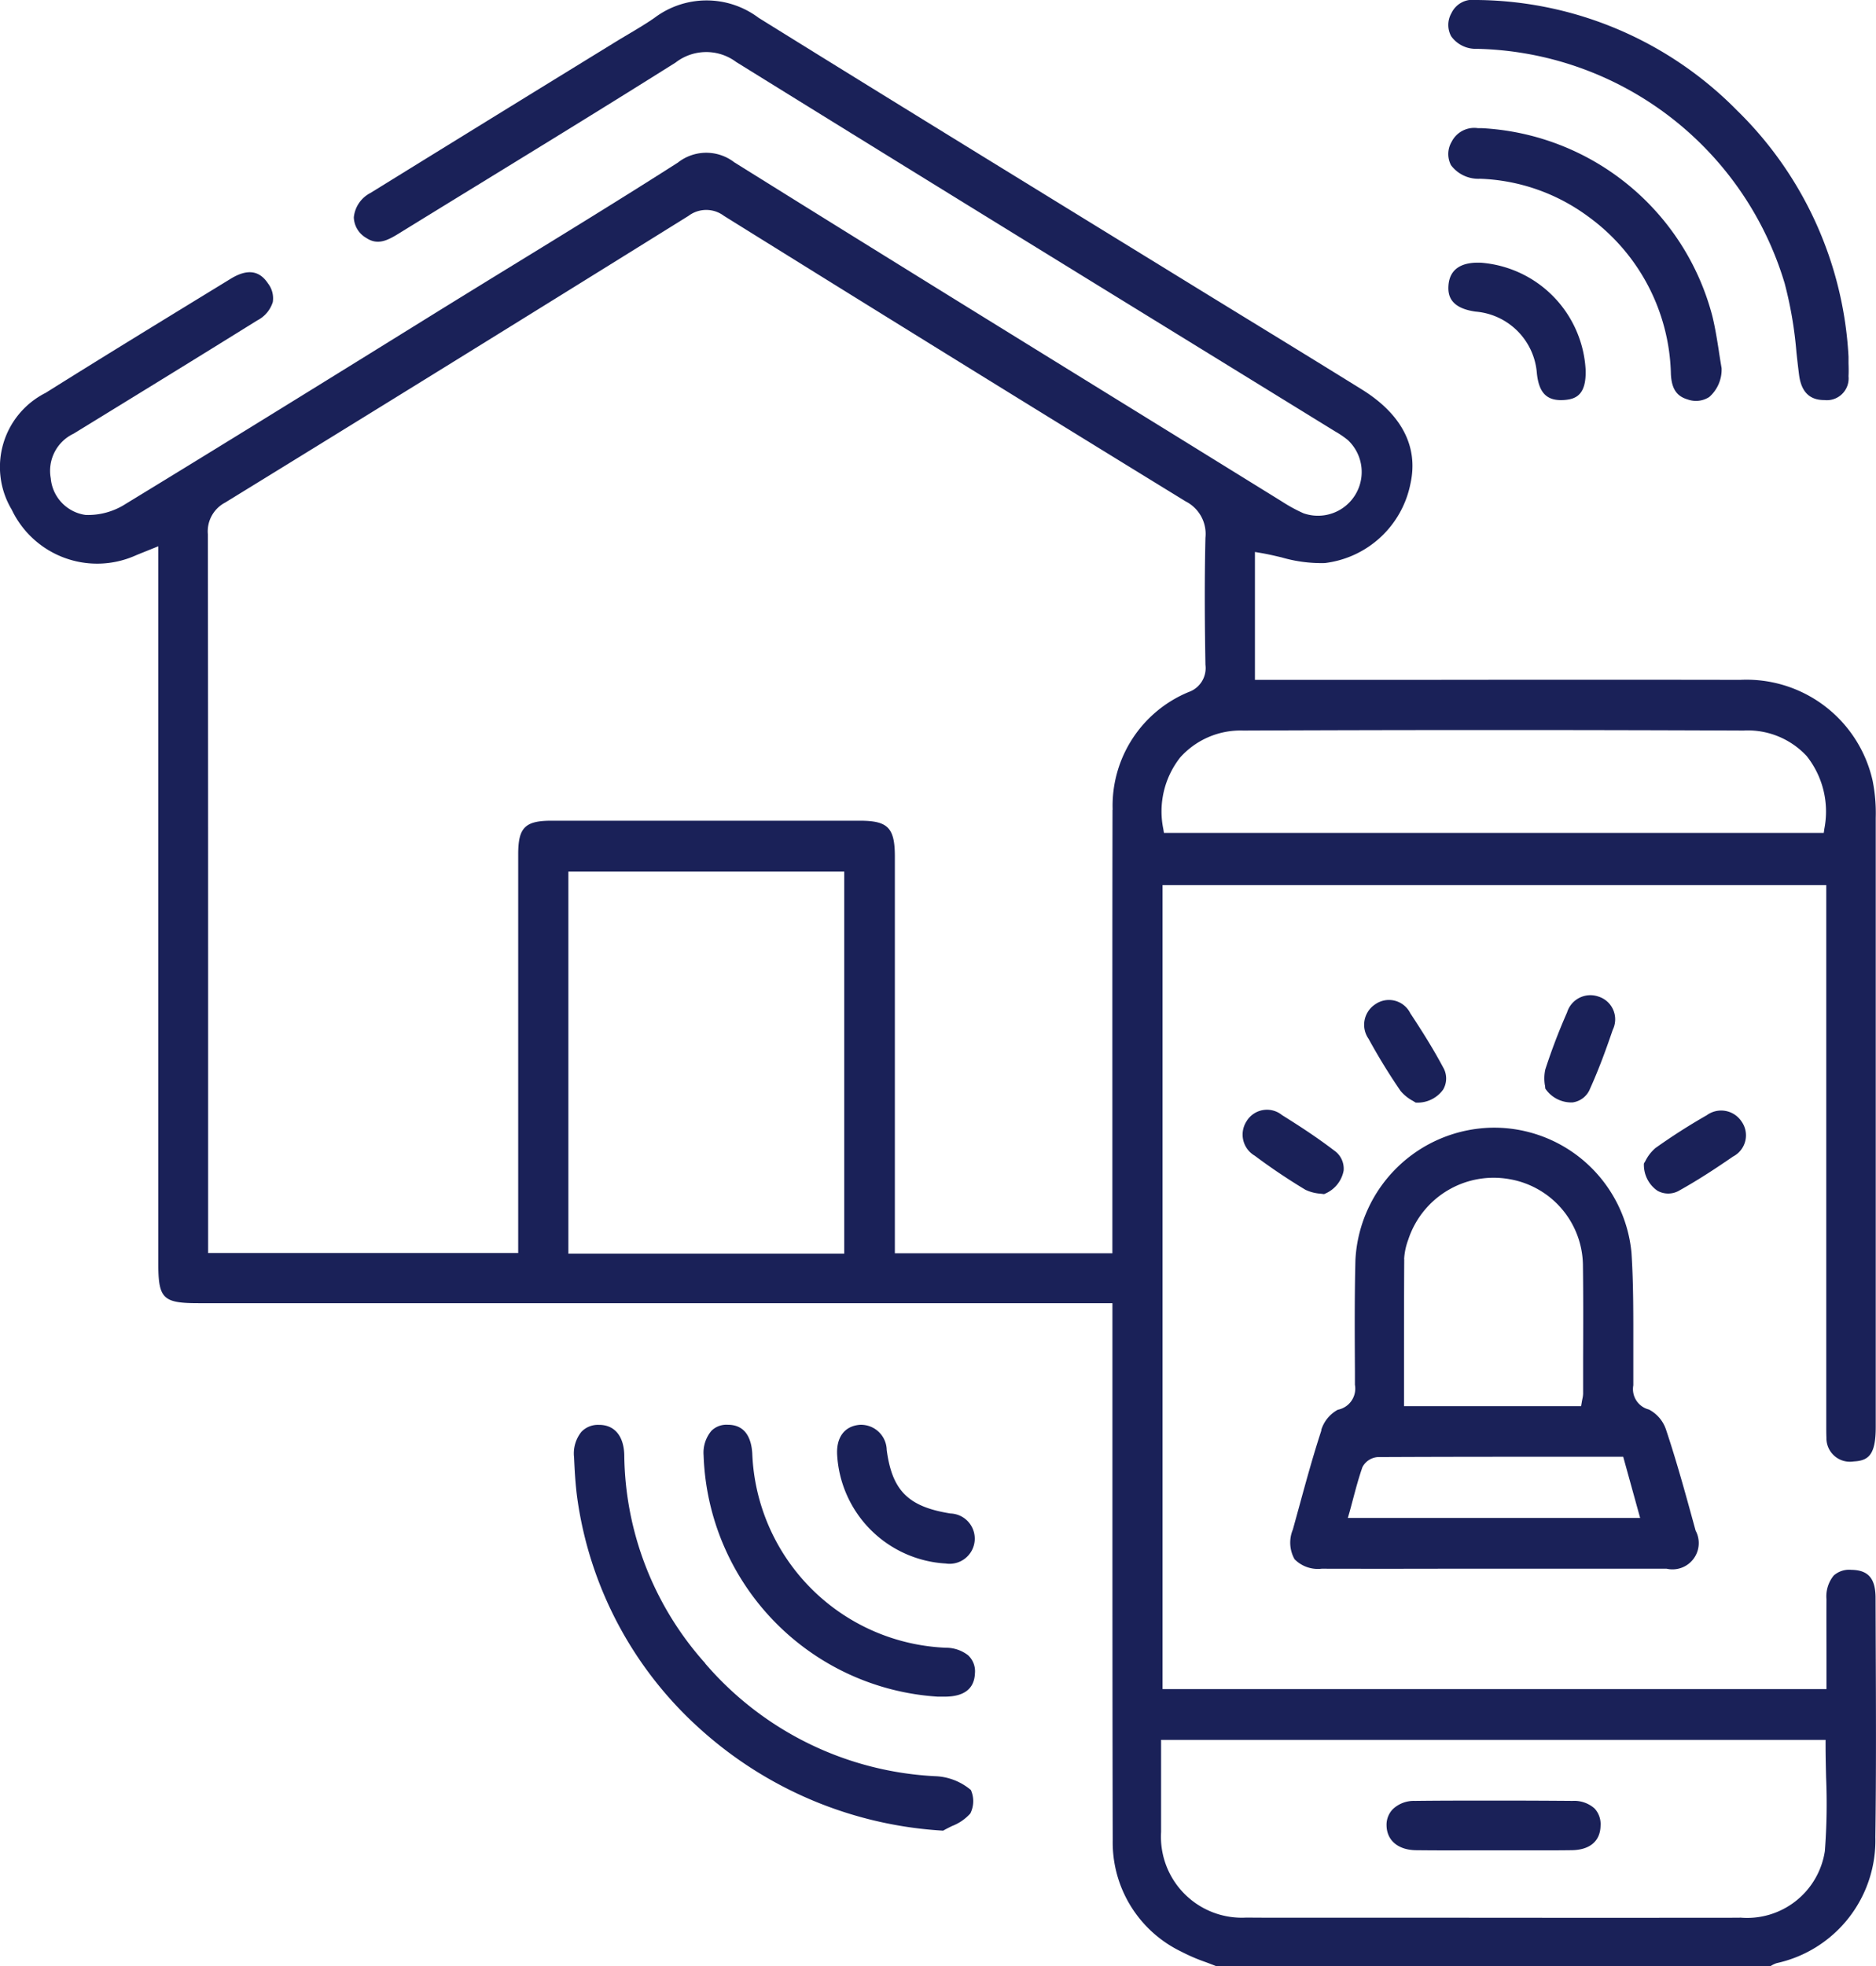
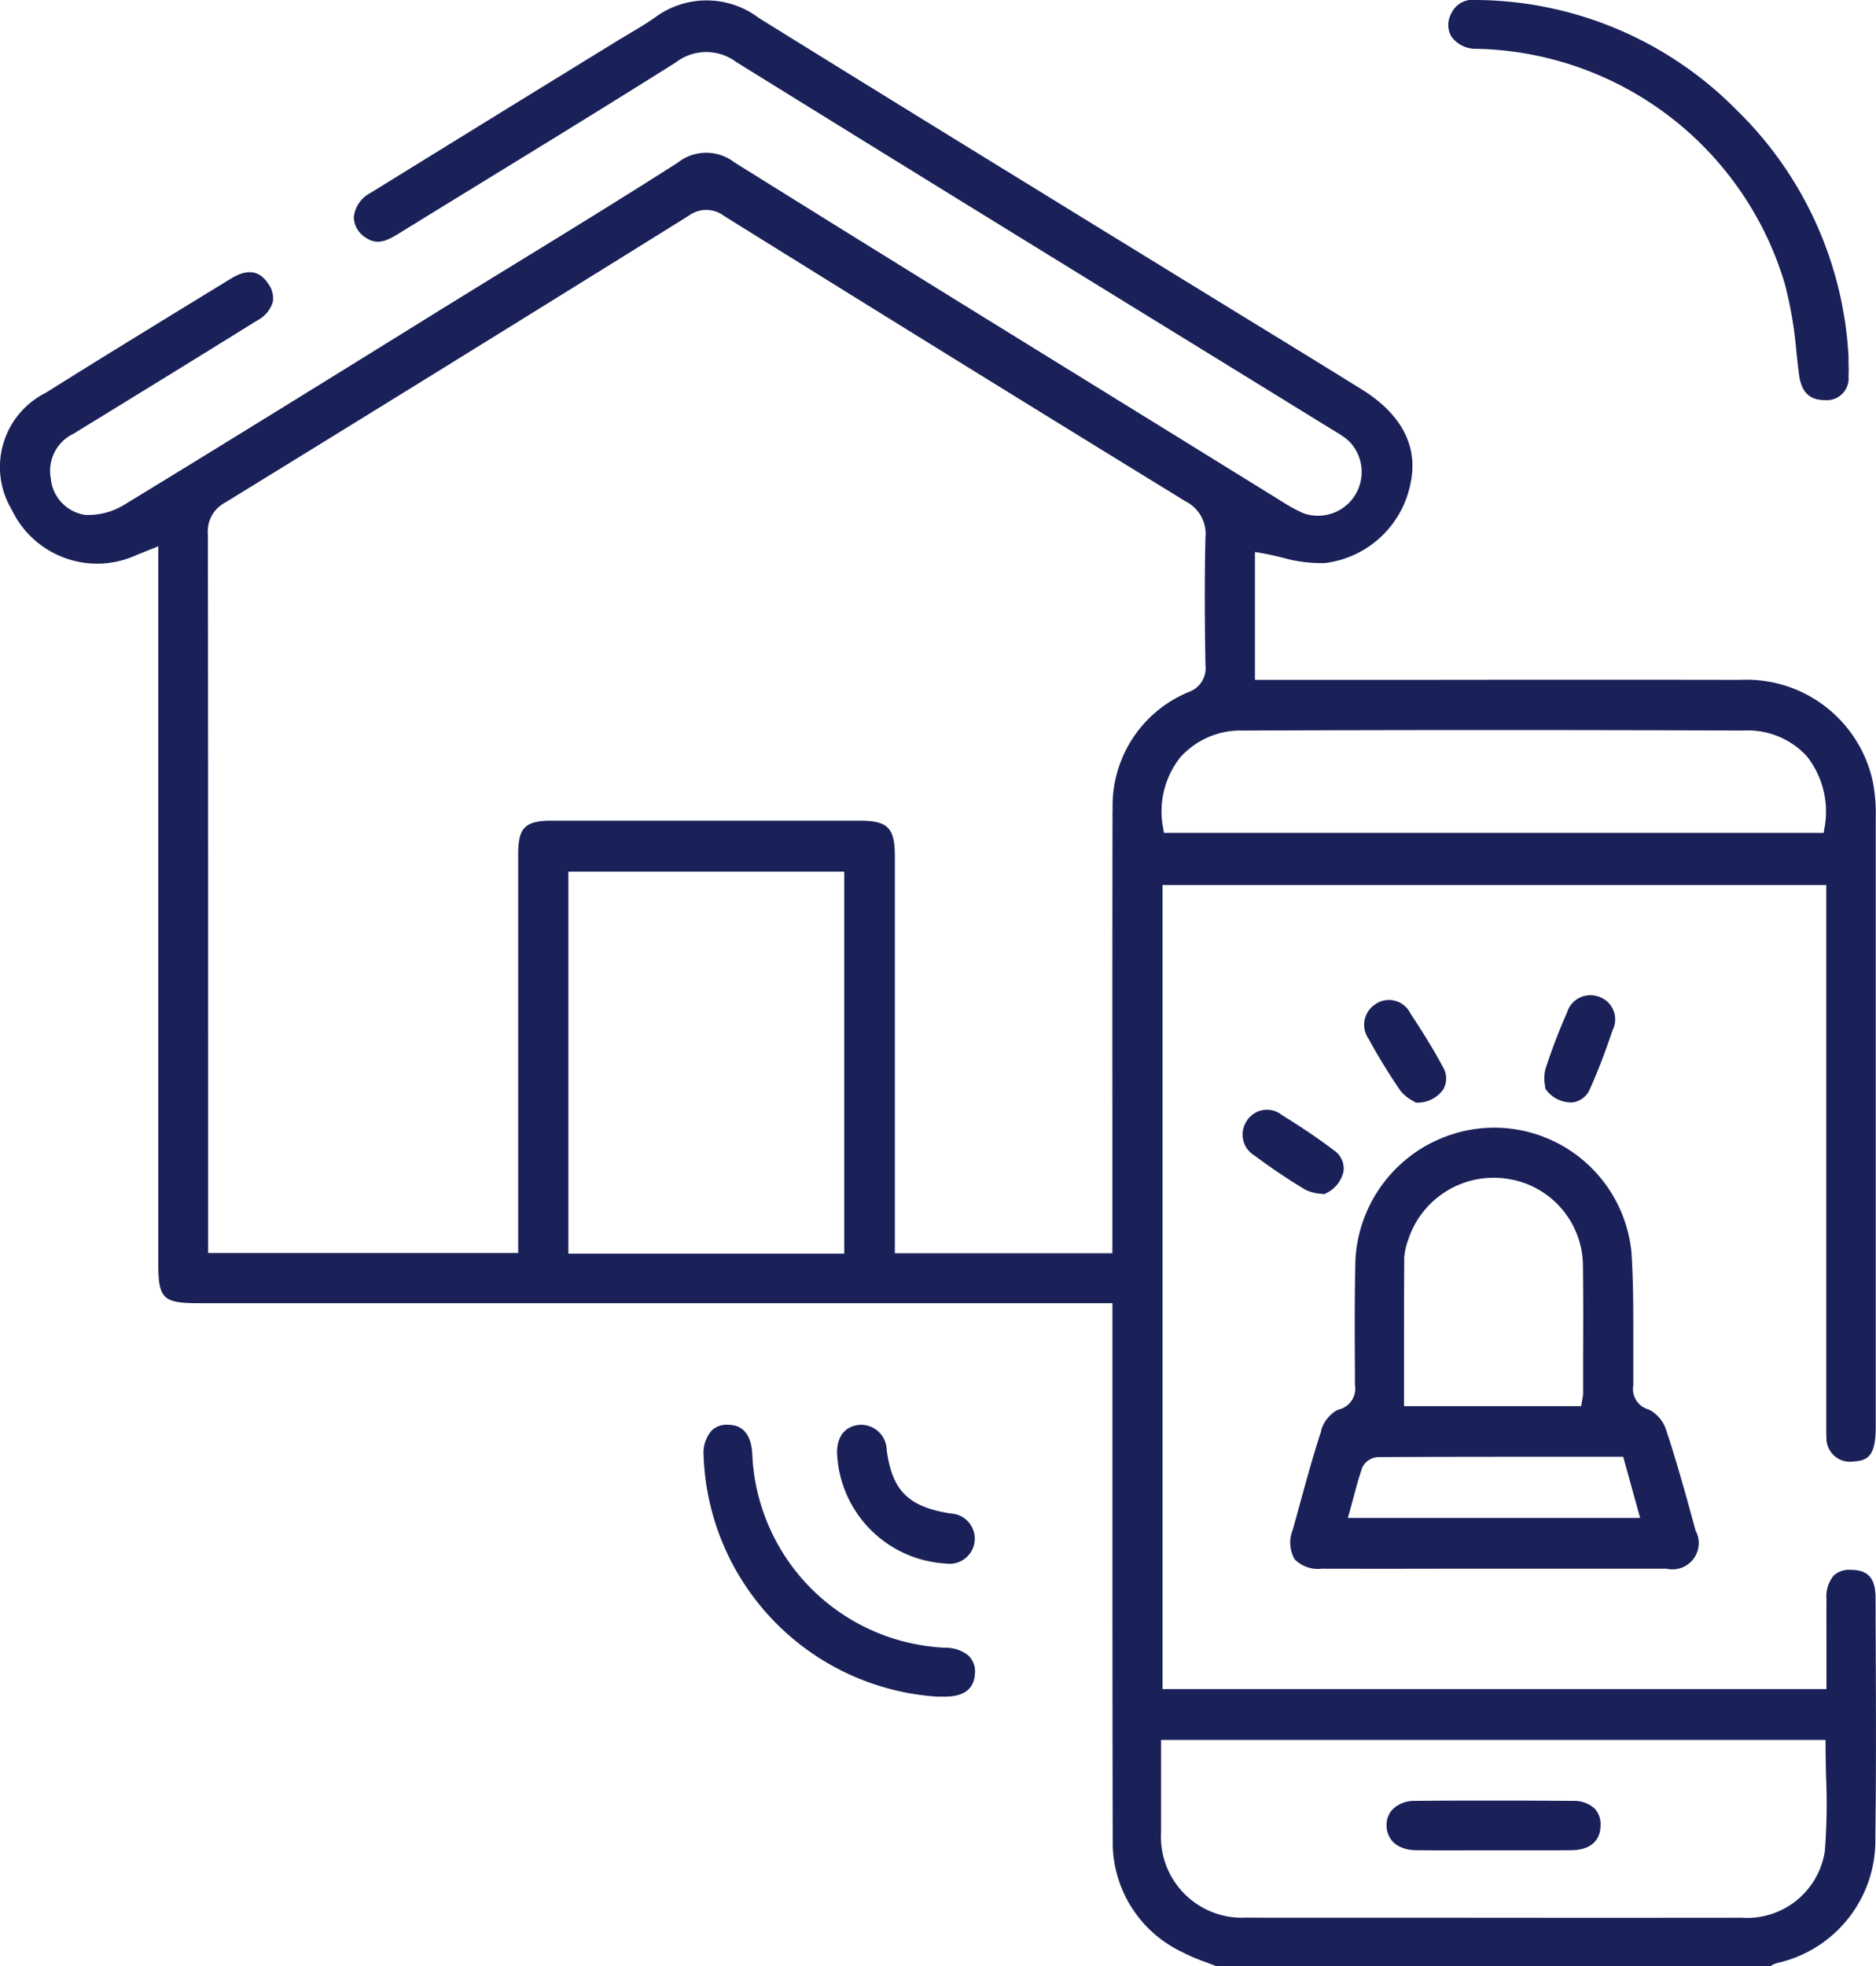
<svg xmlns="http://www.w3.org/2000/svg" id="Group_1947" data-name="Group 1947" width="77.618" height="81.328" viewBox="0 0 77.618 81.328">
  <defs>
    <clipPath id="clip-path">
      <rect id="Rectangle_604" data-name="Rectangle 604" width="77.618" height="81.328" fill="#1a2158" />
    </clipPath>
  </defs>
  <g id="Group_1932" data-name="Group 1932" clip-path="url(#clip-path)">
    <path id="Path_1678" data-name="Path 1678" d="M77.591,76.056c.038-2.7.026-5.45.015-8.108L77.6,66.166c0-.809-.3-1.158-1-1.167a.958.958,0,0,0-.731.235,1.363,1.363,0,0,0-.3.984c-.006.808,0,1.616,0,2.436v1.277H48.1V36.676H75.56V58.829c0,.071,0,.142,0,.213,0,.17,0,.331.007.491a.972.972,0,0,0,1.123.983c.608-.032.916-.258.917-1.41,0-7.615,0-16.471,0-25.212a6.85,6.85,0,0,0-.13-1.539,5.347,5.347,0,0,0-5.483-4.165c-4.495-.008-9.065-.006-13.486,0H51.922V22.9l.224.038c.3.05.591.119.877.186a5.9,5.9,0,0,0,1.787.235,4.114,4.114,0,0,0,3.548-3.291c.333-1.52-.363-2.865-2.013-3.889-1.414-.877-2.856-1.762-4.251-2.617q-1.2-.735-2.4-1.472L45.04,9.23C40.561,6.477,35.929,3.63,31.387.808a3.582,3.582,0,0,0-4.316.007c-.355.245-.731.468-1.094.683-.181.108-.363.215-.542.326L22.984,3.331q-3.83,2.356-7.654,4.719a1.278,1.278,0,0,0-.691,1.01,1.02,1.02,0,0,0,.518.854c.467.308.867.108,1.343-.185q1.712-1.055,3.426-2.105c2.637-1.618,5.364-3.291,8.026-4.966a2.072,2.072,0,0,1,2.509-.022c6.273,3.89,12.666,7.824,18.848,11.627l5.836,3.592.111.068a3.826,3.826,0,0,1,.508.347A1.809,1.809,0,0,1,53.932,21.3a6.47,6.47,0,0,1-.9-.491l-4.528-2.8c-5.947-3.67-12.1-7.466-18.126-11.227a1.9,1.9,0,0,0-2.335.016c-2.349,1.5-4.762,2.979-7.1,4.412q-1.363.837-2.724,1.677L15.294,14.7c-3.3,2.043-6.72,4.156-10.094,6.212a2.88,2.88,0,0,1-1.657.457A1.678,1.678,0,0,1,2.1,19.851a1.7,1.7,0,0,1,.946-1.844c2.821-1.731,5.172-3.174,7.593-4.681a1.29,1.29,0,0,0,.648-.762,1.007,1.007,0,0,0-.2-.772c-.36-.544-.863-.607-1.54-.193l-.634.388c-2.309,1.413-4.7,2.874-7.027,4.334a3.432,3.432,0,0,0-1.4,4.83,3.912,3.912,0,0,0,5.078,1.914c.137-.06.276-.115.441-.181l.544-.219v8.406q0,10.621,0,21.243c0,1.471.188,1.656,1.669,1.656H46.026v1.235q0,2.919,0,5.838c0,4.964,0,10.1.012,15.145a5.011,5.011,0,0,0,2.834,4.6,7.572,7.572,0,0,0,1.015.436c.153.057.306.115.457.176H73.234l.039-.023a1.01,1.01,0,0,1,.237-.112,5.193,5.193,0,0,0,4.081-5.208M72.165,30.284a3.32,3.32,0,0,1,2.588,1.061,3.69,3.69,0,0,1,.727,3.008l-.023.166h-27.3l-.026-.162a3.609,3.609,0,0,1,.7-2.96,3.348,3.348,0,0,1,2.6-1.111c6.776-.028,13.75-.029,20.73,0M34.93,51.921H23.516v-15.8H34.93Zm11.1-18.36c-.008,4.121-.007,8.312-.006,12.364v5.98h-9V46.444q0-5.47,0-10.941c0-1.195-.284-1.487-1.446-1.488-4.671,0-8.845,0-12.762,0-1.092,0-1.375.285-1.376,1.379q0,5.494,0,10.988v5.512H8.611V45.811c0-7.751,0-15.765-.011-23.647a1.345,1.345,0,0,1,.716-1.307C15.129,17.285,21.4,13.408,28.486,9A1.217,1.217,0,0,1,29.954,9c6.709,4.176,12.959,8.04,19.106,11.811a1.506,1.506,0,0,1,.814,1.5c-.045,1.918-.025,3.817,0,5.257a1.048,1.048,0,0,1-.694,1.125,5.087,5.087,0,0,0-3.145,4.871M71.986,79.387q-5.758.006-11.517,0H56.04l-1.368,0-1.363,0c-.578,0-1.16,0-1.736-.006a3.347,3.347,0,0,1-3.534-3.541c0-.818,0-1.636,0-2.468v-1.34H75.532v.192c0,.454.011.914.021,1.358a25.62,25.62,0,0,1-.051,3.049,3.254,3.254,0,0,1-3.516,2.75" transform="translate(0 -0.071)" fill="#1a2158" />
    <path id="Path_1679" data-name="Path 1679" d="M279.738,255.751c-.339,1.032-.632,2.1-.915,3.135q-.134.489-.269.977a1.4,1.4,0,0,0,.071,1.224,1.355,1.355,0,0,0,1.126.393q2.5.006,5.008,0h4.179q2.54,0,5.081,0a1.087,1.087,0,0,0,1.2-1.574l-.05-.182c-.362-1.32-.736-2.685-1.176-4a1.452,1.452,0,0,0-.709-.829.87.87,0,0,1-.643-1c0-.5,0-1.009,0-1.514,0-1.3.01-2.654-.076-3.972a5.709,5.709,0,0,0-5.8-5.169,5.77,5.77,0,0,0-5.621,5.458c-.039,1.535-.03,3.1-.021,4.609l0,.566a.89.89,0,0,1-.708,1.032,1.434,1.434,0,0,0-.688.844m3.432-7.076a2.7,2.7,0,0,1,.173-.809l.007-.023a3.718,3.718,0,0,1,4.177-2.473,3.655,3.655,0,0,1,3.04,3.525c.018,1.293.013,2.607.008,3.878q0,.734,0,1.467a1.041,1.041,0,0,1-.028.209c-.008.041-.018.089-.028.15l-.027.16h-7.327v-1.606c0-1.469,0-2.989.009-4.477M280.9,259.138c.048-.173.093-.343.138-.512.124-.467.242-.908.395-1.346a.775.775,0,0,1,.645-.417c2.767-.014,5.594-.014,8.33-.013h1.815l.7,2.53H280.83Z" transform="translate(-225.064 -196.599)" fill="#1a2158" />
-     <path id="Path_1680" data-name="Path 1680" d="M129.314,317.2a13.094,13.094,0,0,1-3.354-8.611c-.016-.788-.4-1.256-1.042-1.256H124.9a.949.949,0,0,0-.709.283,1.422,1.422,0,0,0-.308,1.063c.022.5.052,1.083.127,1.651a15.737,15.737,0,0,0,5.074,9.569,16.427,16.427,0,0,0,10.068,4.218c.12-.069.247-.131.369-.192a1.962,1.962,0,0,0,.756-.518,1.139,1.139,0,0,0,.023-.971,2.418,2.418,0,0,0-1.4-.568,13.417,13.417,0,0,1-9.594-4.668" transform="translate(-100.131 -248.402)" fill="#1a2158" />
    <path id="Path_1681" data-name="Path 1681" d="M324.509,4.612A15.282,15.282,0,0,0,313.721,0h-.059a.969.969,0,0,0-1.013.544.986.986,0,0,0-.012.955,1.246,1.246,0,0,0,1.059.52,13.6,13.6,0,0,1,12.74,9.7,16.378,16.378,0,0,1,.487,2.85c.034.313.069.626.109.936.09.692.424,1.033,1.019,1.041h.027a.9.9,0,0,0,1-.984c.009-.173.007-.35,0-.536,0-.089,0-.18,0-.274a15.371,15.371,0,0,0-4.567-10.14" transform="translate(-252.597)" fill="#1a2158" />
-     <path id="Path_1682" data-name="Path 1682" d="M323.713,36.88c-.076-.488-.156-.993-.274-1.475a10.424,10.424,0,0,0-9.557-7.774l-.146,0a1.048,1.048,0,0,0-1.083.563,1,1,0,0,0-.027.969,1.414,1.414,0,0,0,1.2.561,7.994,7.994,0,0,1,4.465,1.555,8.268,8.268,0,0,1,3.433,6.53c.031.6.237.908.688,1.041a1.01,1.01,0,0,0,.9-.1,1.512,1.512,0,0,0,.51-1.191c-.039-.225-.074-.45-.11-.676" transform="translate(-252.592 -22.331)" fill="#1a2158" />
    <path id="Path_1683" data-name="Path 1683" d="M161.832,316.542a8.366,8.366,0,0,1-7.987-8.022c-.029-.546-.227-1.2-1.012-1.2a.884.884,0,0,0-.676.248,1.4,1.4,0,0,0-.326,1.013,10.35,10.35,0,0,0,9.686,9.985h.285c.807,0,1.229-.325,1.255-.966a.9.9,0,0,0-.284-.747,1.494,1.494,0,0,0-.941-.31" transform="translate(-122.72 -248.393)" fill="#1a2158" />
    <path id="Path_1684" data-name="Path 1684" d="M185.321,310.994c-1.753-.278-2.42-.942-2.645-2.628a1.065,1.065,0,0,0-1.109-1.041c-.633.049-.985.516-.941,1.251a4.774,4.774,0,0,0,4.493,4.486,1.041,1.041,0,1,0,.2-2.069" transform="translate(-145.989 -248.396)" fill="#1a2158" />
-     <path id="Path_1685" data-name="Path 1685" d="M318.211,61.063a4.7,4.7,0,0,0-4.358-4.413l-.106,0c-.547,0-1.159.176-1.21.949-.026.39.062.926,1.122,1.075a2.768,2.768,0,0,1,2.535,2.541c.084.835.422,1.168,1.142,1.114.477-.036.914-.214.875-1.265" transform="translate(-252.608 -45.786)" fill="#1a2158" />
-     <path id="Path_1686" data-name="Path 1686" d="M354.794,241.655c-.024.041-.046.079-.066.111a1.3,1.3,0,0,0,.562,1.13.91.91,0,0,0,.926-.025c.81-.451,1.567-.956,2.2-1.392a.987.987,0,0,0,.346-1.456,1.011,1.011,0,0,0-1.435-.251,25.085,25.085,0,0,0-2.126,1.359,1.718,1.718,0,0,0-.408.524" transform="translate(-286.712 -193.646)" fill="#1a2158" />
    <path id="Path_1687" data-name="Path 1687" d="M306.909,388.408c-1.07-.009-2.148-.013-3.226-.013-1.1,0-2.2,0-3.3.013a1.263,1.263,0,0,0-.913.344.928.928,0,0,0-.257.687c.017.612.486,1,1.222,1.009s1.5.008,2.231.005l.949,0,.979,0c.748,0,1.521.005,2.28-.006s1.183-.382,1.193-1.017a.952.952,0,0,0-.248-.708,1.262,1.262,0,0,0-.915-.314" transform="translate(-241.845 -313.924)" fill="#1a2158" />
    <path id="Path_1688" data-name="Path 1688" d="M271.359,242.9l.128.016a1.3,1.3,0,0,0,.811-.966.91.91,0,0,0-.393-.839c-.736-.563-1.5-1.055-2.155-1.463a.987.987,0,0,0-1.473.263,1.011,1.011,0,0,0,.343,1.416,25.092,25.092,0,0,0,2.094,1.407,1.717,1.717,0,0,0,.643.165" transform="translate(-216.707 -193.528)" fill="#1a2158" />
    <path id="Path_1689" data-name="Path 1689" d="M296.411,219.857l.11.068a1.3,1.3,0,0,0,1.14-.541.91.91,0,0,0-.009-.926c-.436-.818-.928-1.584-1.351-2.226a.986.986,0,0,0-1.449-.373,1.011,1.011,0,0,0-.277,1.431,25.105,25.105,0,0,0,1.32,2.15,1.718,1.718,0,0,0,.516.417" transform="translate(-237.95 -174.323)" fill="#1a2158" />
    <path id="Path_1690" data-name="Path 1690" d="M333.274,218.387c.005.047.01.091.013.129a1.3,1.3,0,0,0,1.125.572.91.91,0,0,0,.728-.573c.382-.845.688-1.7.937-2.43a.986.986,0,0,0-.59-1.375,1.01,1.01,0,0,0-1.3.655,25.083,25.083,0,0,0-.9,2.358,1.718,1.718,0,0,0-.015.664" transform="translate(-269.351 -173.492)" fill="#1a2158" />
  </g>
</svg>